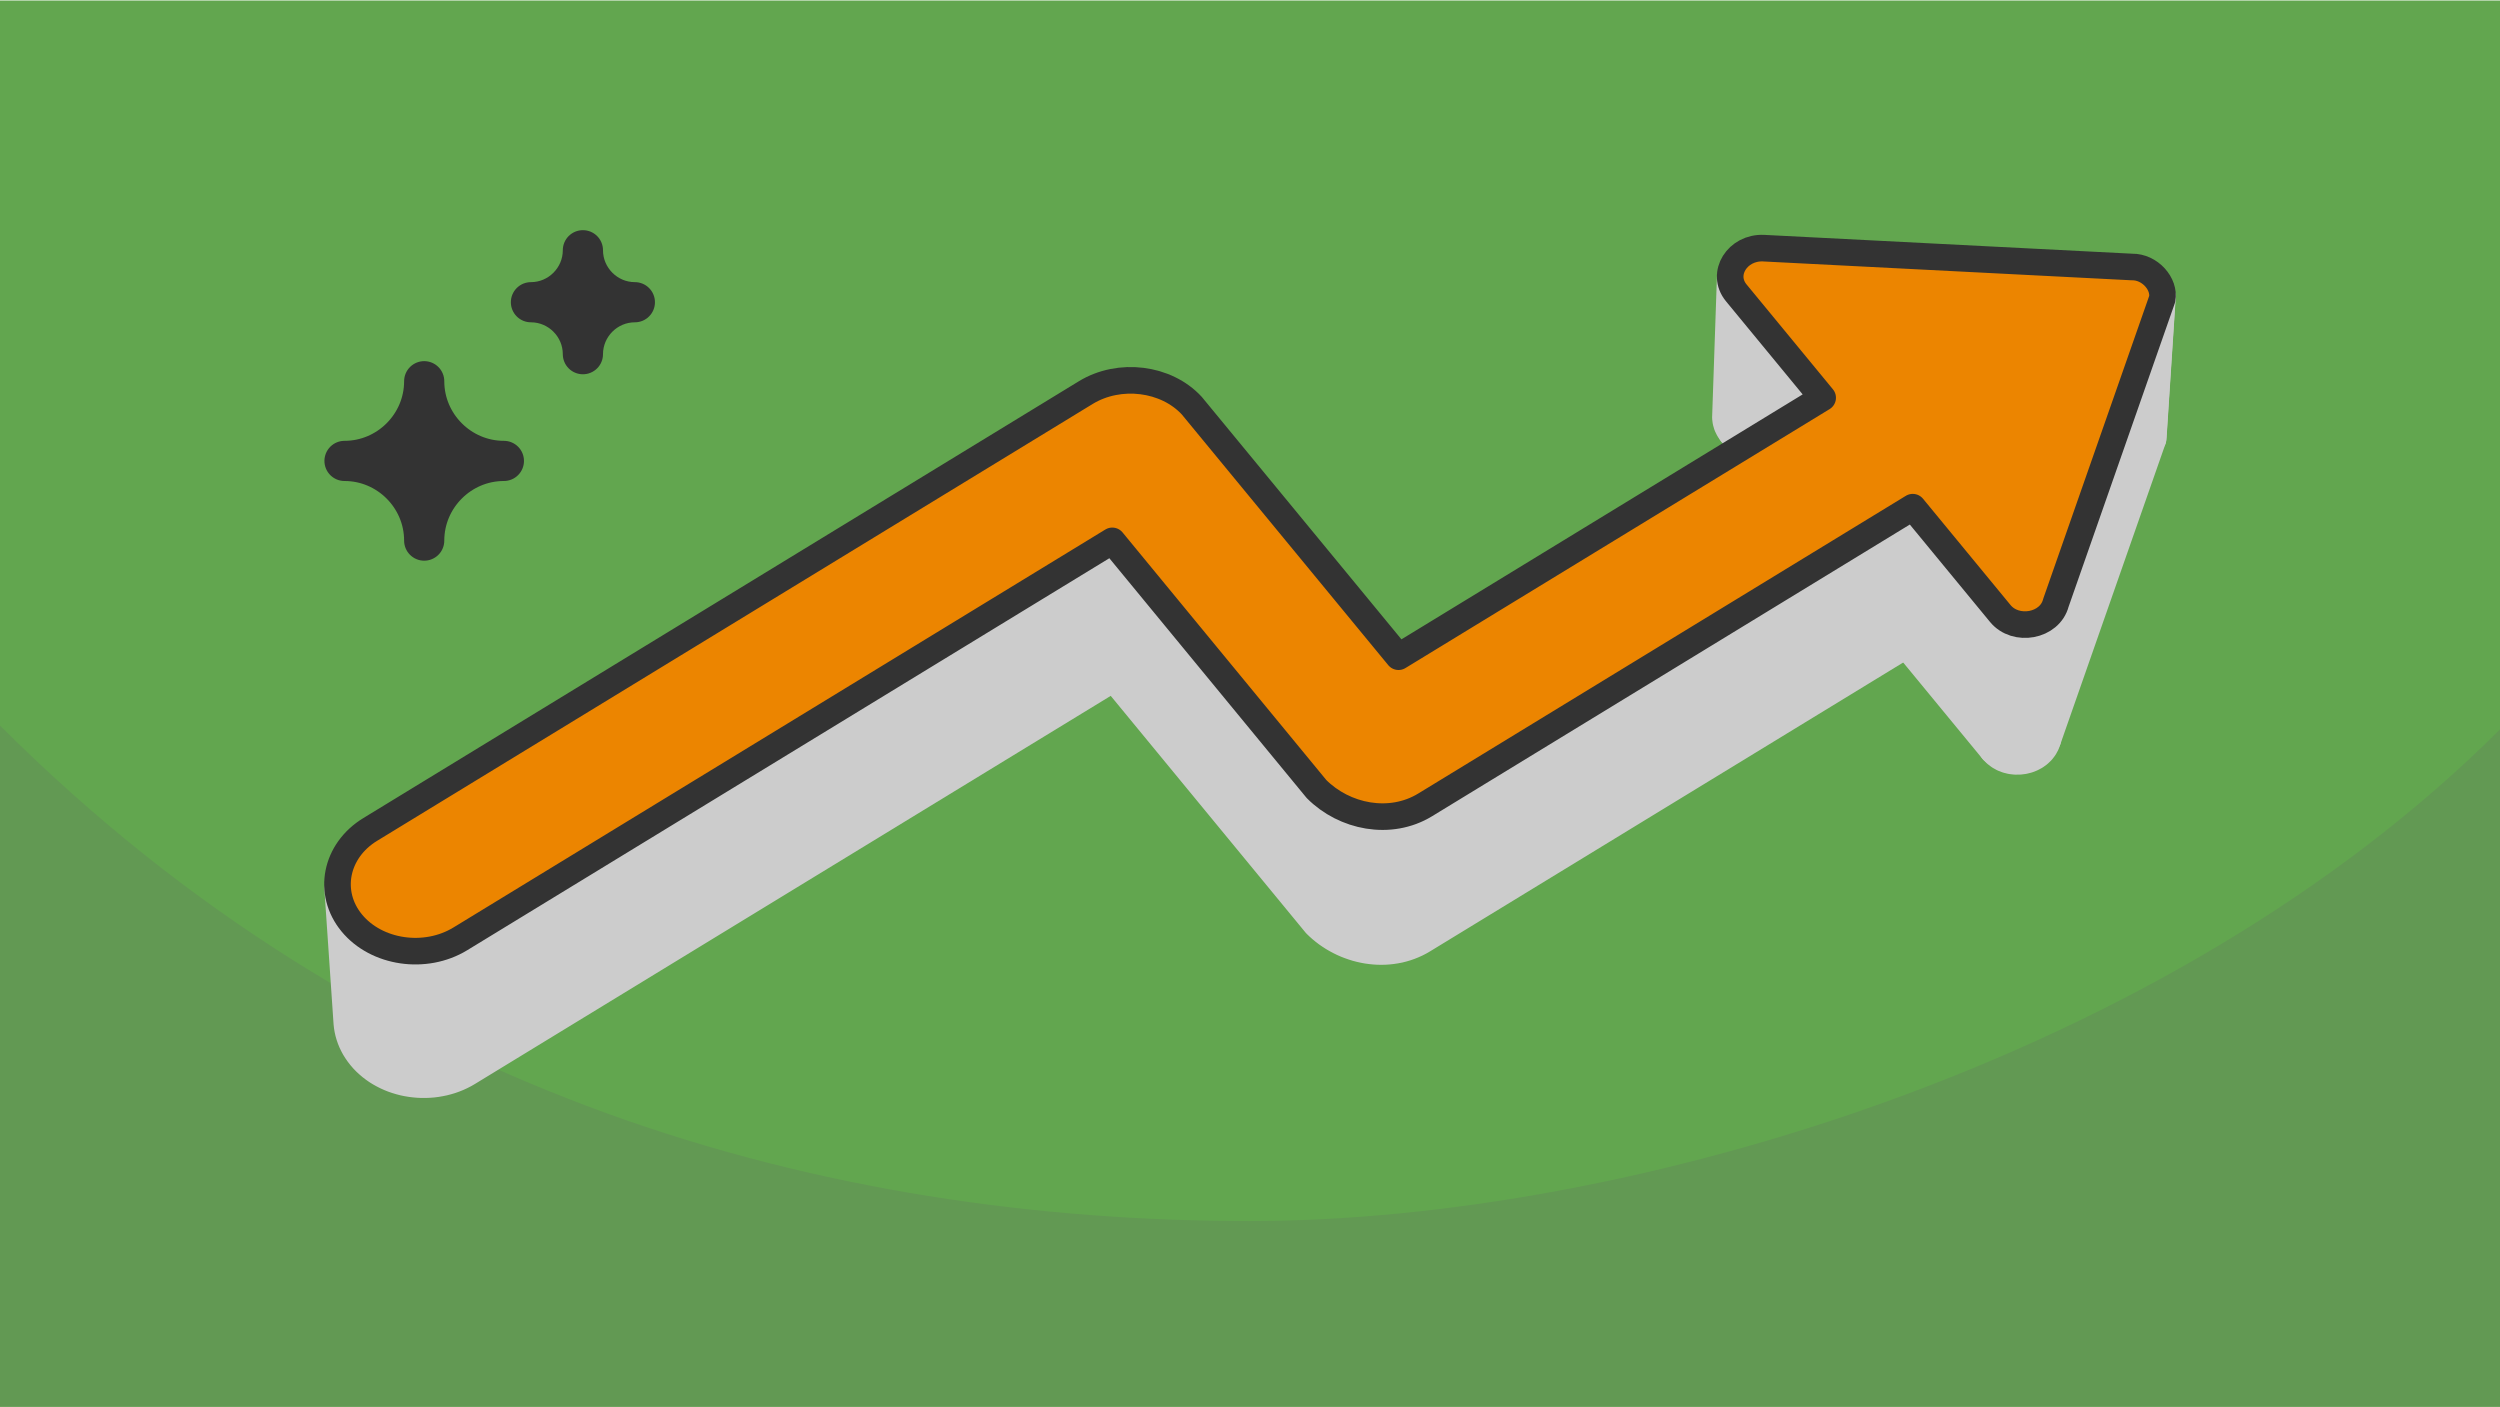
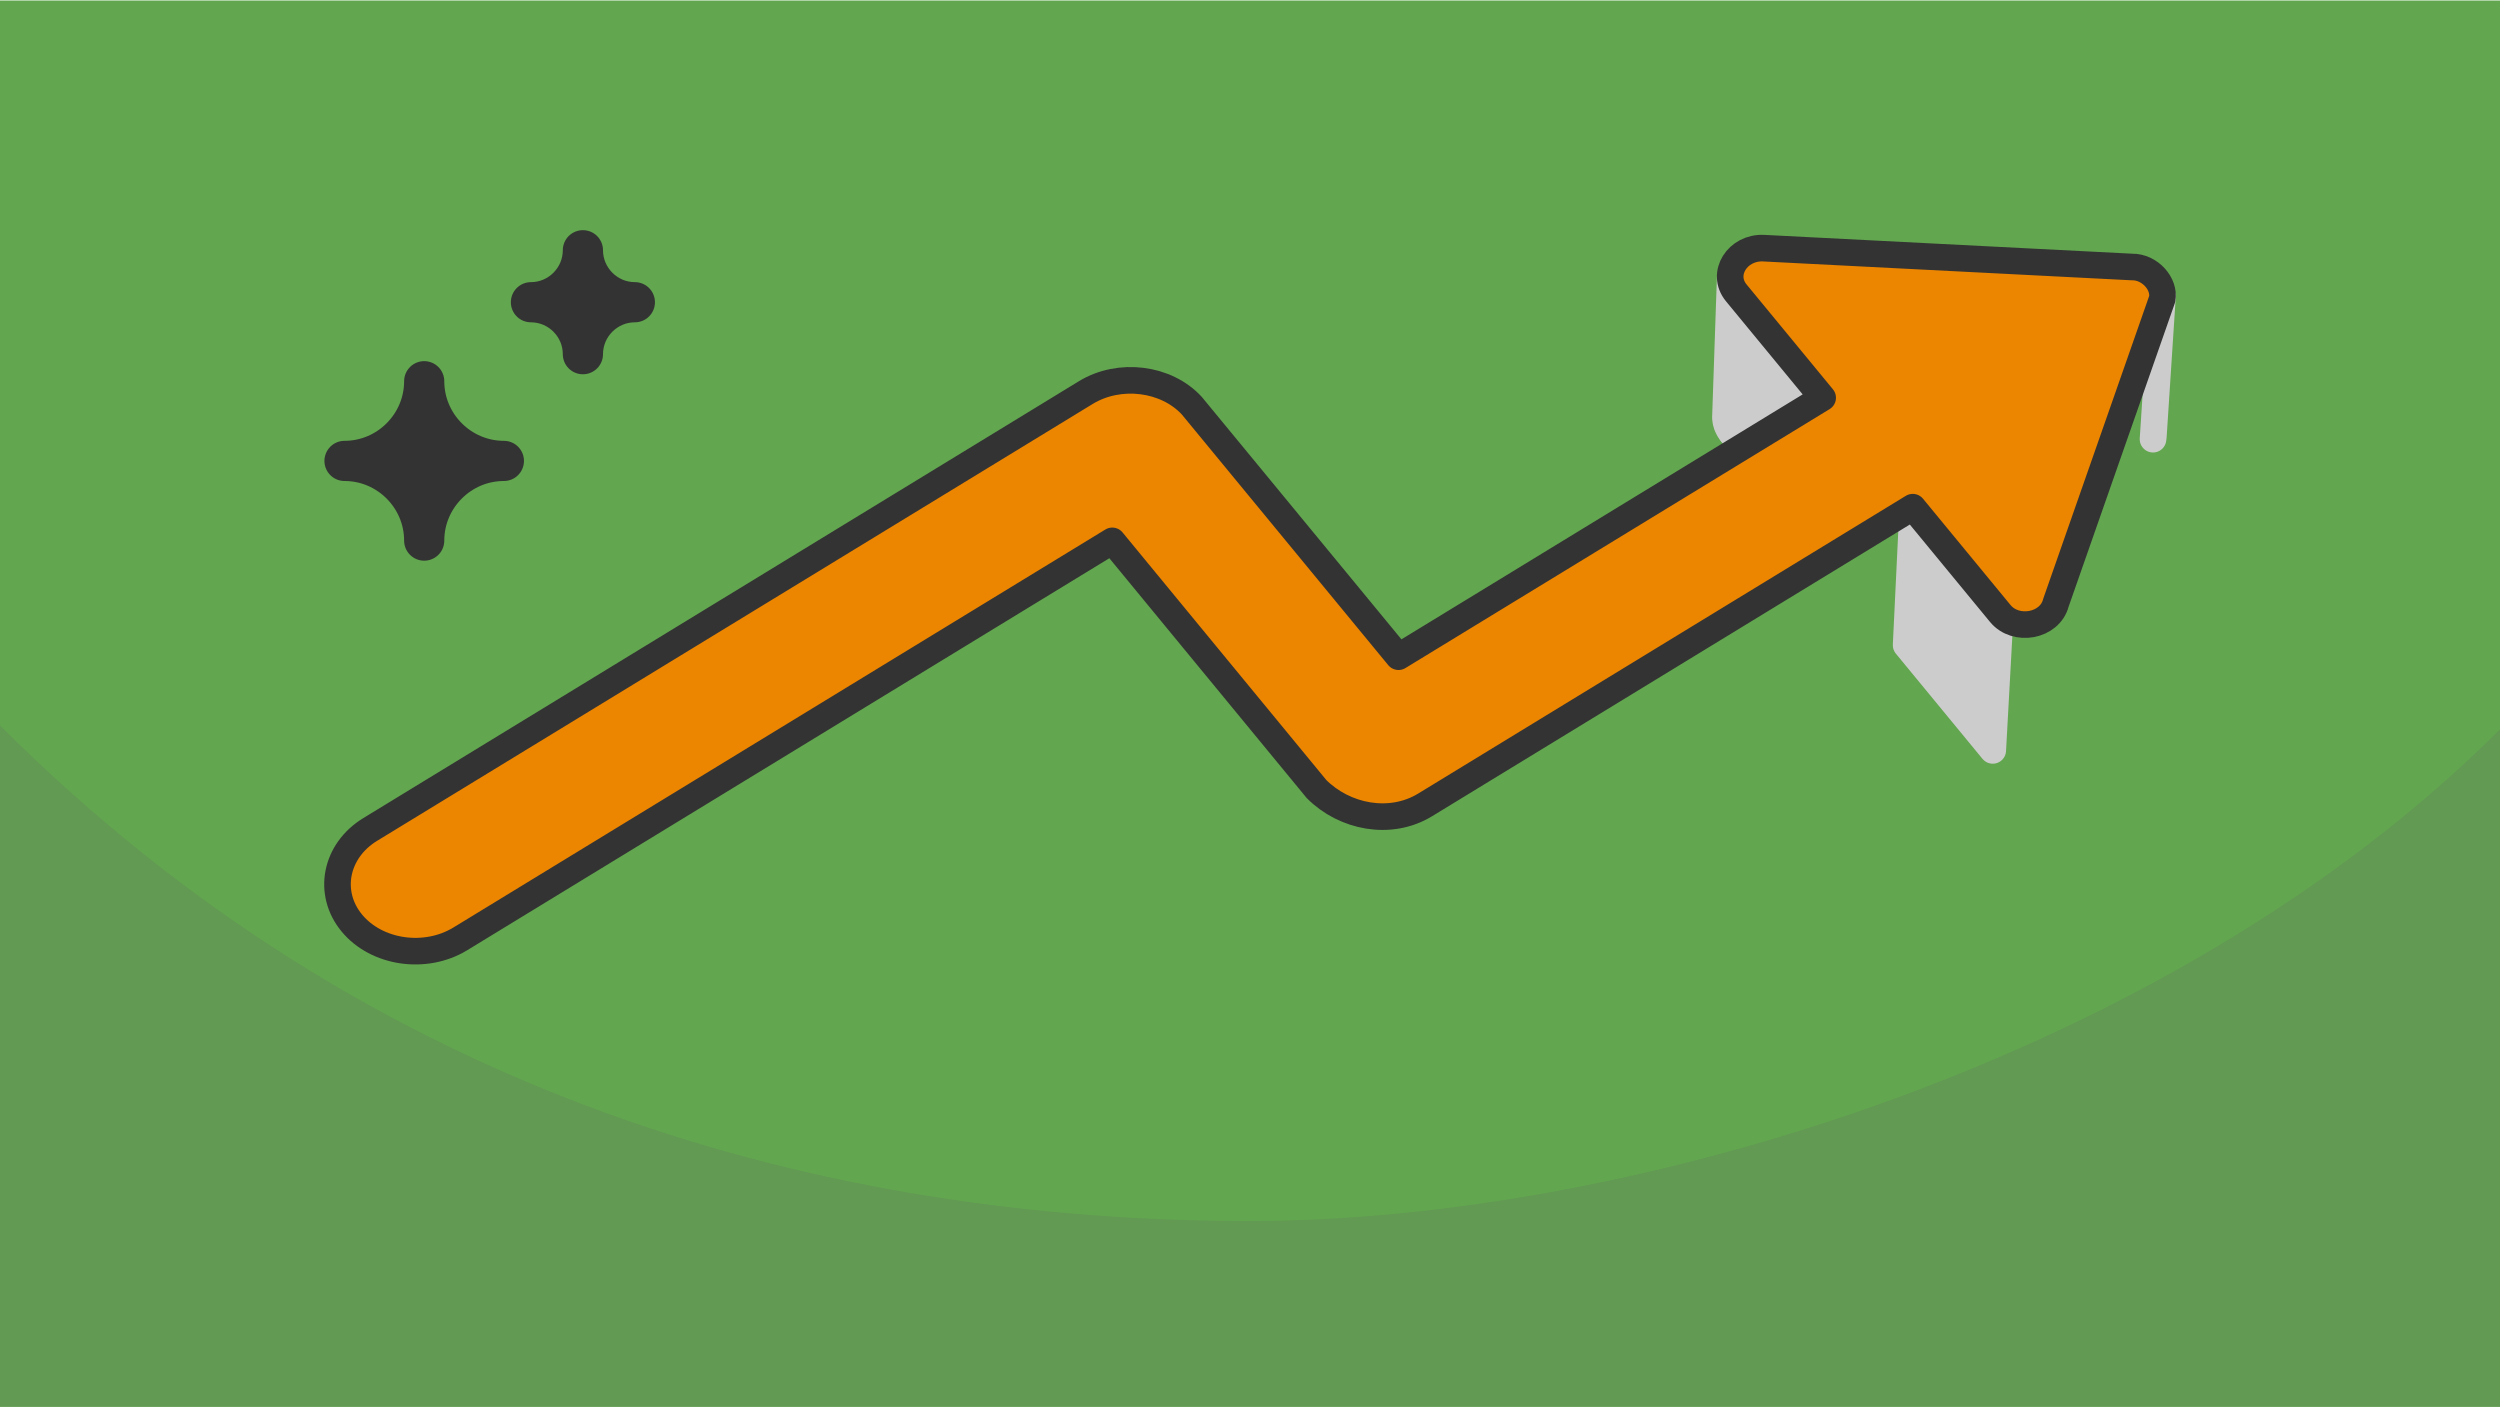
<svg xmlns="http://www.w3.org/2000/svg" width="469" height="264" viewBox="0 0 87.058 48.97" shape-rendering="geometricPrecision" image-rendering="optimizeQuality" fill-rule="evenodd">
  <style>.I{stroke-linejoin:round}.J{stroke-miterlimit:2.613}.K{stroke-width:.926}</style>
  <path d="M87.058 0H0v48.97h87.058z" fill="#62a64f" />
  <path d="M87.058 25.381C75.531 36.908 56.702 42.503 43.529 42.503c-14.741 0-30.55-4.277-43.529-17.256V48.97h87.058V25.381z" fill="#629953" />
  <g stroke="#ccc" fill="#ccc" class="I J K">
    <path d="M63.471 13.834l-.2 4.843-2.979-3.618.17-4.879z" />
    <path d="M60.462 10.18l-.169 4.879-.089-.126-.064-.131-.039-.134-.017-.134.167-4.885.017.136.04.135.064.132.09.128zm14.843.121l-.318 4.878-.012.098.318-4.877.012-.099z" />
-     <path d="M75.293 10.4l-.318 4.877-3.663 10.467.281-4.771z" />
-     <path d="M71.593 20.973l-.281 4.771-.05.145-.071.131-.088.115-.104.1-.117.085-.128.068-.137.053-.142.035-.147.018-.148.001-.147-.016-.144-.036-.138-.053-.13-.073-.12-.092-.106-.111.261-4.768.108.113.121.093.131.073.14.054.145.036.148.016h.15l.148-.019.144-.036.138-.053.129-.069.118-.085.105-.102.09-.116.071-.132z" />
    <path d="M69.656 21.346l-.262 4.768-3.017-3.665.231-4.805z" />
-     <path d="M66.608 17.644l-.231 4.805-16.813 10.264-.114.066-.116.06-.118.053-.119.048-.121.042-.122.036-.123.031-.125.024-.124.019-.126.014-.126.008-.126.003-.126-.002-.126-.008-.126-.013-.125-.017-.124-.023-.124-.028-.122-.032-.121-.038-.12-.042-.118-.046-.116-.051-.114-.056-.112-.06-.11-.064-.107-.069-.105-.072-.101-.077-.099-.081-.095-.085-.092-.089-7.04-8.554-.048-4.793 7.111 8.641.093.089.096.086.1.082.102.077.106.074.108.069.111.065.113.061.116.056.117.051.119.048.121.042.123.037.123.033.125.028.126.023.126.018.127.013.127.008.127.002.128-.002.127-.009.127-.014.126-.019.125-.025.125-.03.123-.037.122-.042.121-.048.119-.055.117-.06.115-.067z" />
-     <path d="M38.733 18.817l.048 4.793-22.477 13.721-.114.066-.117.06-.119.055-.121.049-.123.044-.125.037-.126.033-.128.026-.128.022-.128.016-.13.01-.129.005h-.129l-.13-.006-.128-.011-.128-.016-.126-.021-.126-.026-.123-.032-.123-.037-.12-.041-.118-.047-.115-.052-.113-.057-.109-.061-.107-.066-.103-.072-.1-.076-.095-.081-.092-.085-.087-.09-.082-.095-.077-.099-.07-.101-.064-.102-.056-.104-.051-.107-.044-.107-.037-.109-.031-.109-.025-.111-.018-.111-.012-.111-.318-4.672.012.113.019.112.025.111.031.111.038.11.044.108.051.107.057.106.064.104.071.101.078.1.083.096.088.091.092.086.097.082.1.077.104.072.108.067.111.062.114.057.116.053.12.047.121.042.123.037.125.032.127.026.128.022.129.016.13.011.13.006h.131l.13-.005.131-.011.13-.016.129-.021.129-.027.127-.033.127-.038.124-.044.122-.049.121-.056.118-.061.115-.067z" />
  </g>
  <g stroke="#333" class="I J">
-     <path d="M48.701 22.851l14.77-9.017-3.009-3.654c-.549-.667.044-1.597.95-1.556l12.825.656c.632-.013 1.159.598 1.056 1.12l-3.7 10.573c-.212.819-1.399 1.028-1.937.373l-3.048-3.702-16.983 10.369c-1.216.741-2.811.421-3.781-.555l-7.111-8.641-22.704 13.86c-1.217.743-2.918.493-3.78-.555s-.572-2.514.644-3.256l24.915-15.211c1.177-.719 2.806-.509 3.693.453l7.2 8.743h0z" fill="#ec8500" class="K" />
+     <path d="M48.701 22.851l14.77-9.017-3.009-3.654c-.549-.667.044-1.597.95-1.556l12.825.656c.632-.013 1.159.598 1.056 1.12l-3.7 10.573c-.212.819-1.399 1.028-1.937.373l-3.048-3.702-16.983 10.369c-1.216.741-2.811.421-3.781-.555l-7.111-8.641-22.704 13.86c-1.217.743-2.918.493-3.78-.555s-.572-2.514.644-3.256l24.915-15.211c1.177-.719 2.806-.509 3.693.453l7.2 8.743z" fill="#ec8500" class="K" />
    <path d="M14.772 13.258h0c0 1.526 1.249 2.775 2.775 2.775h0c-1.526 0-2.775 1.249-2.775 2.775h0c0-1.526-1.249-2.775-2.775-2.775h0c1.526 0 2.775-1.249 2.775-2.775zm5.526-4.561h.001c0 .995.814 1.81 1.809 1.81h0c-.995 0-1.809.814-1.809 1.809h-.001c0-.995-.814-1.809-1.809-1.809h0c.995 0 1.809-.815 1.809-1.81z" stroke-width="1.399" fill="#333" />
  </g>
</svg>